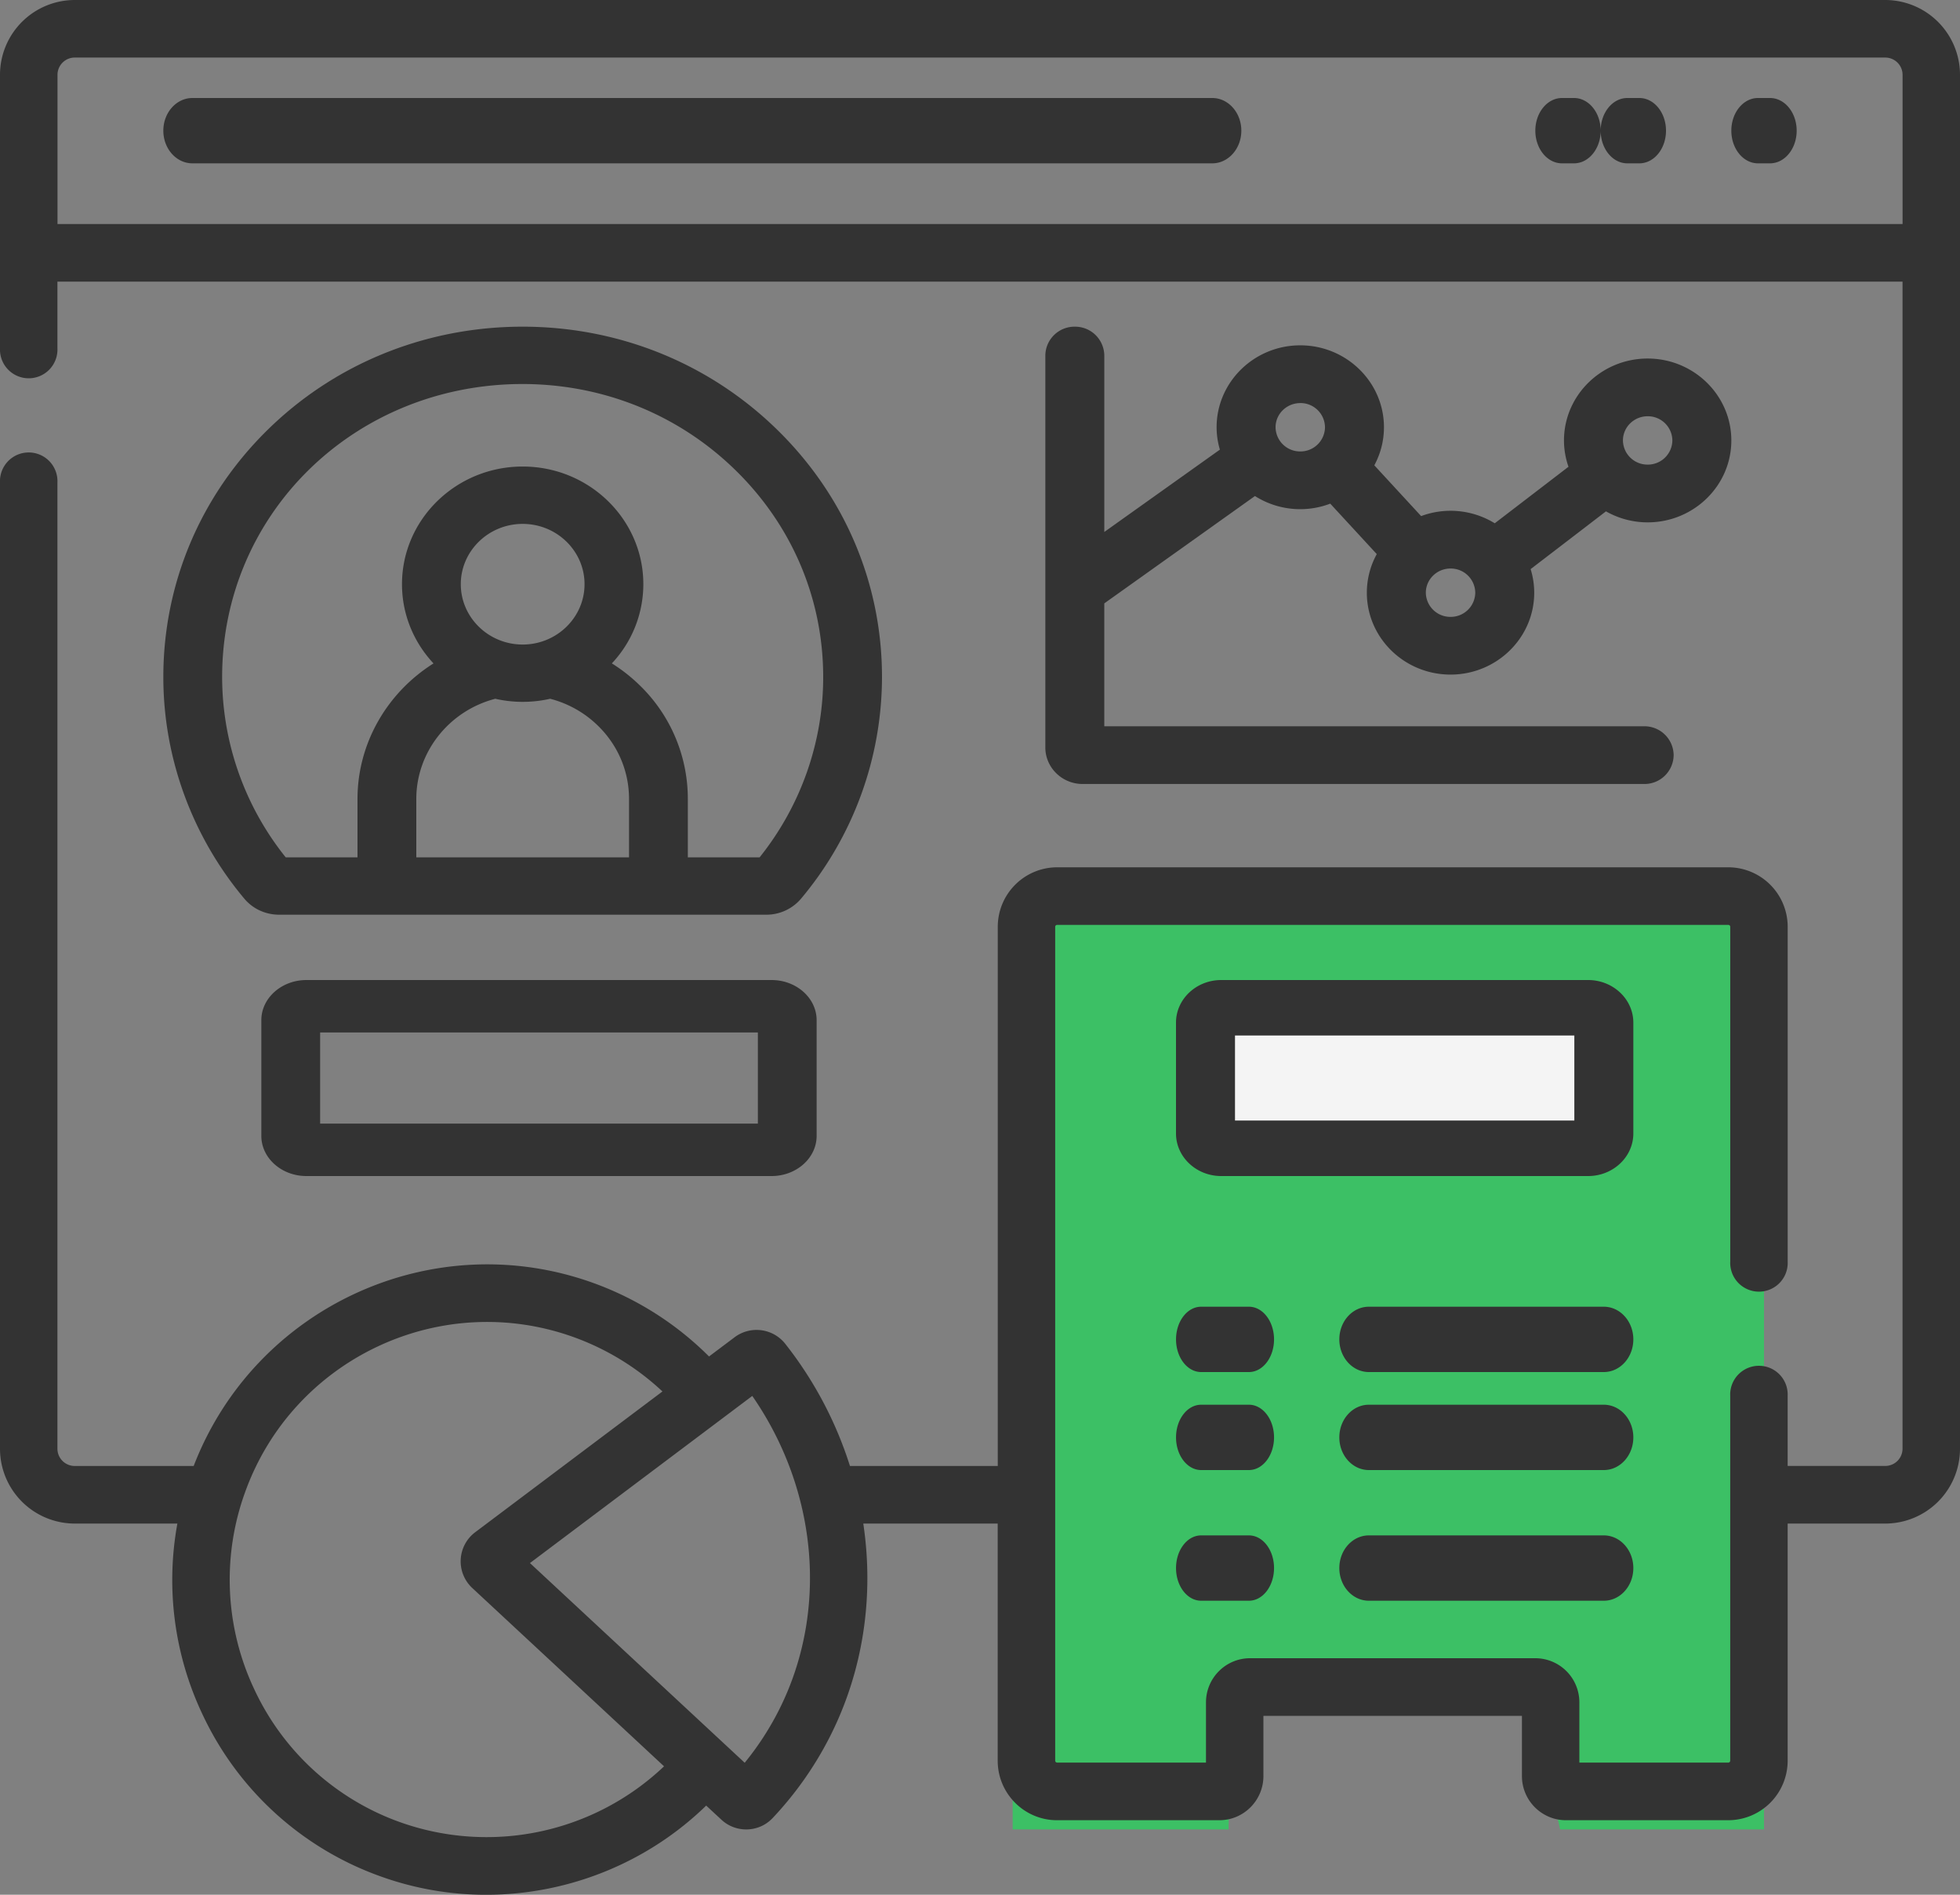
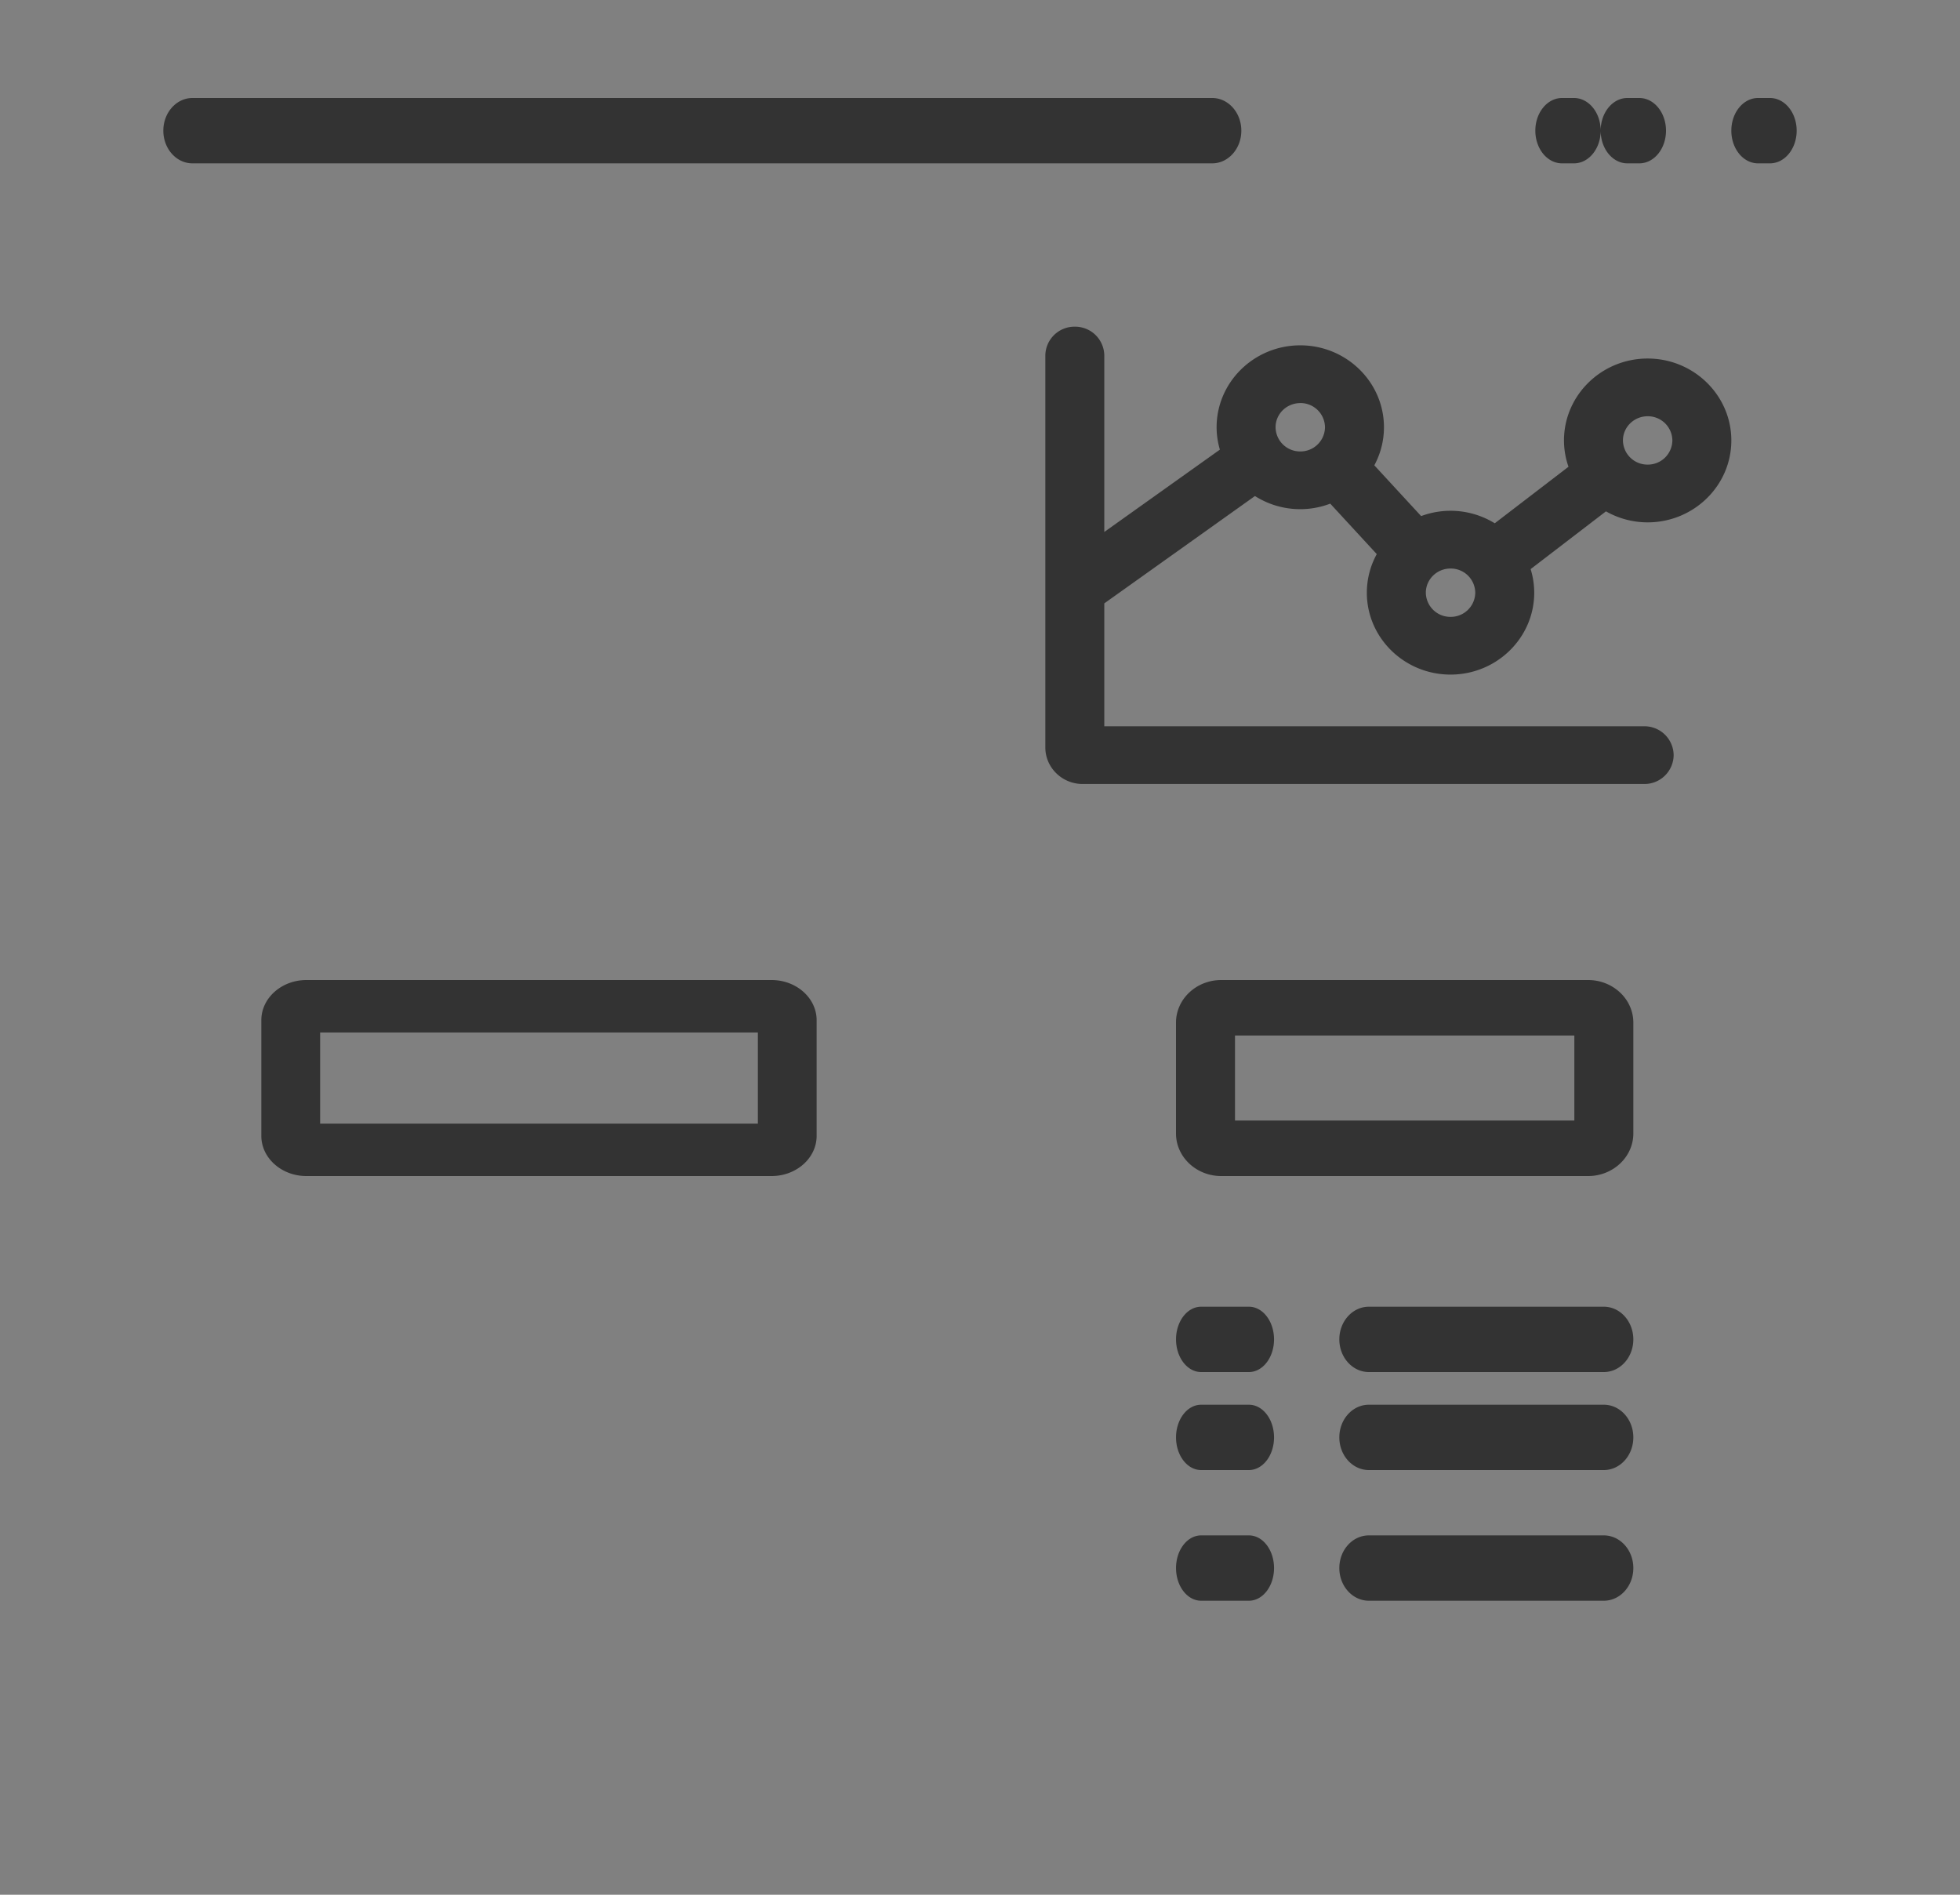
<svg xmlns="http://www.w3.org/2000/svg" width="60" height="58">
  <rect width="100%" height="100%" fill="#808080" stroke="none" />
  <g fill="none" fill-rule="evenodd">
-     <path fill="#3CC065" d="M31 28h23v28h-6.242l-.783-3.5h-9.296l-.071 3.5H31z" />
-     <path fill="#F4F4F4" d="M37 31h12v4H37z" />
-     <path d="M27 20.726c0-2.895-1.165-5.609-3.28-7.641-2.115-2.032-4.918-3.126-7.888-3.084-2.913.043-5.64 1.176-7.675 3.192C6.12 15.21 5 17.885 5 20.726c0 2.469.88 4.878 2.48 6.784.26.311.65.49 1.066.49h14.908a1.39 1.39 0 001.067-.49A10.577 10.577 0 0027 20.726zm-11-.996c-1.044 0-1.894-.829-1.894-1.847s.85-1.846 1.894-1.846 1.894.828 1.894 1.846c0 1.018-.85 1.847-1.894 1.847zm-.838 1.66a3.781 3.781 0 001.68 0 3.26 3.26 0 011.46.822c.615.6.954 1.397.954 2.244v1.789h-6.512v-1.789c0-1.44 1.006-2.7 2.418-3.066zm8.091 4.855h-2.197v-1.789a4.836 4.836 0 00-1.48-3.485 5.063 5.063 0 00-.846-.664 3.54 3.54 0 00.964-2.424c0-1.986-1.657-3.602-3.694-3.602s-3.694 1.616-3.694 3.602c0 .933.366 1.785.965 2.425-1.412.888-2.327 2.436-2.327 4.148v1.789H8.747A8.841 8.841 0 016.8 20.726c0-4.956 3.98-8.896 9.06-8.97 2.484-.033 4.828.88 6.596 2.58 1.77 1.699 2.744 3.969 2.744 6.39 0 1.999-.69 3.95-1.947 5.519z" fill="#333" fill-rule="nonzero" />
-     <path d="M57.714 0H2.286A2.291 2.291 0 000 2.292v8.366a.88.88 0 101.758 0V8.62h56.483v35.725a.529.529 0 01-.527.529h-2.99V42.73a.88.88 0 10-1.758 0v11.167a.059.059 0 01-.058.058h-4.56v-1.844a1.35 1.35 0 00-1.347-1.351h-8.735c-.743 0-1.348.606-1.348 1.351v1.844H32.36a.059.059 0 01-.058-.058V28.37c0-.032.026-.058.058-.058h20.548c.033 0 .059.026.059.058v10.247a.88.88 0 101.758 0V28.37a1.821 1.821 0 00-1.817-1.821H32.36a1.821 1.821 0 00-1.816 1.821v16.505h-4.525a11.771 11.771 0 00-1.985-3.745 1.119 1.119 0 00-1.541-.199l-.788.592a9.64 9.64 0 00-3.537-2.248c-4.923-1.778-10.363.73-12.239 5.6H2.286a.529.529 0 01-.528-.53V14.772a.88.88 0 10-1.758 0v29.575a2.291 2.291 0 002.286 2.291H5.43a9.6 9.6 0 00.761 5.824 9.57 9.57 0 005.448 4.972 9.53 9.53 0 003.243.567c2.483 0 4.92-.962 6.736-2.73l.467.433c.213.199.486.297.758.297.295 0 .59-.116.807-.346a10.661 10.661 0 001.744-2.472c1.035-2.028 1.367-4.317 1.033-6.545h4.115v7.26c0 1.004.815 1.821 1.817 1.821h4.969c.743 0 1.348-.606 1.348-1.351v-1.844h7.914v1.844c0 .745.605 1.351 1.348 1.351h4.969a1.821 1.821 0 001.817-1.821v-7.26h2.99A2.291 2.291 0 0060 44.346V2.292A2.292 2.292 0 0057.714 0zM12.236 55.775a7.823 7.823 0 01-4.452-4.064 7.856 7.856 0 01-.282-6.031c1.47-4.092 5.988-6.22 10.07-4.746a7.88 7.88 0 012.707 1.66l-5.729 4.307a1.115 1.115 0 00-.09 1.712l5.868 5.456a7.893 7.893 0 01-8.092 1.706zm11.593-3.396a8.882 8.882 0 01-1.032 1.581l-6.574-6.113 6.806-5.116c2.015 2.908 2.34 6.63.8 9.648zM1.76 6.858V2.292c0-.292.236-.53.527-.53h55.428a.53.53 0 01.527.53v4.566H1.758z" fill="#333" fill-rule="nonzero" />
    <path d="M37.11 3H5.89C5.4 3 5 3.448 5 4s.399 1 .89 1h31.22c.491 0 .89-.448.89-1s-.399-1-.89-1zm17.074 0h-.368C53.365 3 53 3.448 53 4s.365 1 .816 1h.368c.451 0 .816-.448.816-1s-.365-1-.816-1zm-4 0h-.368C49.365 3 49 3.448 49 4s.365 1 .816 1h.368c.451 0 .816-.448.816-1s-.365-1-.816-1zm-2 0h-.368c-.45 0-.816.448-.816 1s.365 1 .816 1h.368c.45 0 .816-.448.816-1s-.365-1-.816-1zM23.621 30H9.38C8.619 30 8 30.552 8 31.23v3.54c0 .678.619 1.23 1.379 1.23H23.62c.76 0 1.379-.552 1.379-1.23v-3.54c0-.678-.619-1.23-1.379-1.23zm-.42 4.395H9.8v-2.79h13.4v2.79zM50 31.303c0-.718-.621-1.303-1.384-1.303H37.384c-.763 0-1.384.585-1.384 1.303v3.394c0 .718.621 1.303 1.384 1.303h11.232c.763 0 1.384-.585 1.384-1.303v-3.394zM48.194 34.3H37.806v-2.602h10.388V34.3zM38.231 40H36.77c-.425 0-.769.448-.769 1s.344 1 .769 1h1.462c.425 0 .769-.448.769-1s-.344-1-.769-1zm10.865 0h-7.192c-.5 0-.904.448-.904 1s.405 1 .904 1h7.192c.5 0 .904-.448.904-1s-.405-1-.904-1zm-10.865 3H36.77c-.425 0-.769.448-.769 1s.344 1 .769 1h1.462c.425 0 .769-.448.769-1s-.344-1-.769-1zm10.865 0h-7.192c-.5 0-.904.448-.904 1s.405 1 .904 1h7.192c.5 0 .904-.448.904-1s-.405-1-.904-1zm-10.865 4H36.77c-.425 0-.769.448-.769 1s.344 1 .769 1h1.462c.425 0 .769-.448.769-1s-.344-1-.769-1zm10.865 0h-7.192c-.5 0-.904.448-.904 1s.405 1 .904 1h7.192c.5 0 .904-.448.904-1s-.405-1-.904-1zM32.903 10a.893.893 0 00-.903.884V22.88c0 .617.513 1.119 1.143 1.119h17.189a.893.893 0 00.902-.884.893.893 0 00-.902-.883H33.805V18.47l4.612-3.286a2.584 2.584 0 002.305.233l1.424 1.545a2.45 2.45 0 00-.304 1.181c0 1.383 1.15 2.507 2.562 2.507s2.562-1.124 2.562-2.507a2.45 2.45 0 00-.11-.722l2.306-1.768c.376.213.811.337 1.276.337 1.413 0 2.562-1.125 2.562-2.507 0-1.383-1.15-2.508-2.562-2.508s-2.561 1.125-2.561 2.508c0 .282.05.552.138.805l-2.257 1.73a2.584 2.584 0 00-2.254-.22l-1.433-1.554c.188-.349.295-.745.295-1.165 0-1.383-1.15-2.508-2.562-2.508s-2.561 1.125-2.561 2.508c0 .238.036.467.1.685l-3.538 2.52v-5.4a.893.893 0 00-.902-.884zm17.535 2.742a.75.75 0 01.757.74.75.75 0 01-.757.74.75.75 0 01-.756-.74c0-.408.34-.74.756-.74zm-5.277 5.4a.75.75 0 01-.757.741.75.75 0 01-.756-.74c0-.408.339-.74.756-.74a.75.75 0 01.757.74zm-5.356-5.804a.75.75 0 01.756.74.75.75 0 01-.756.741.75.75 0 01-.757-.74c0-.409.34-.74.757-.74z" fill="#333" fill-rule="nonzero" />
  </g>
</svg>